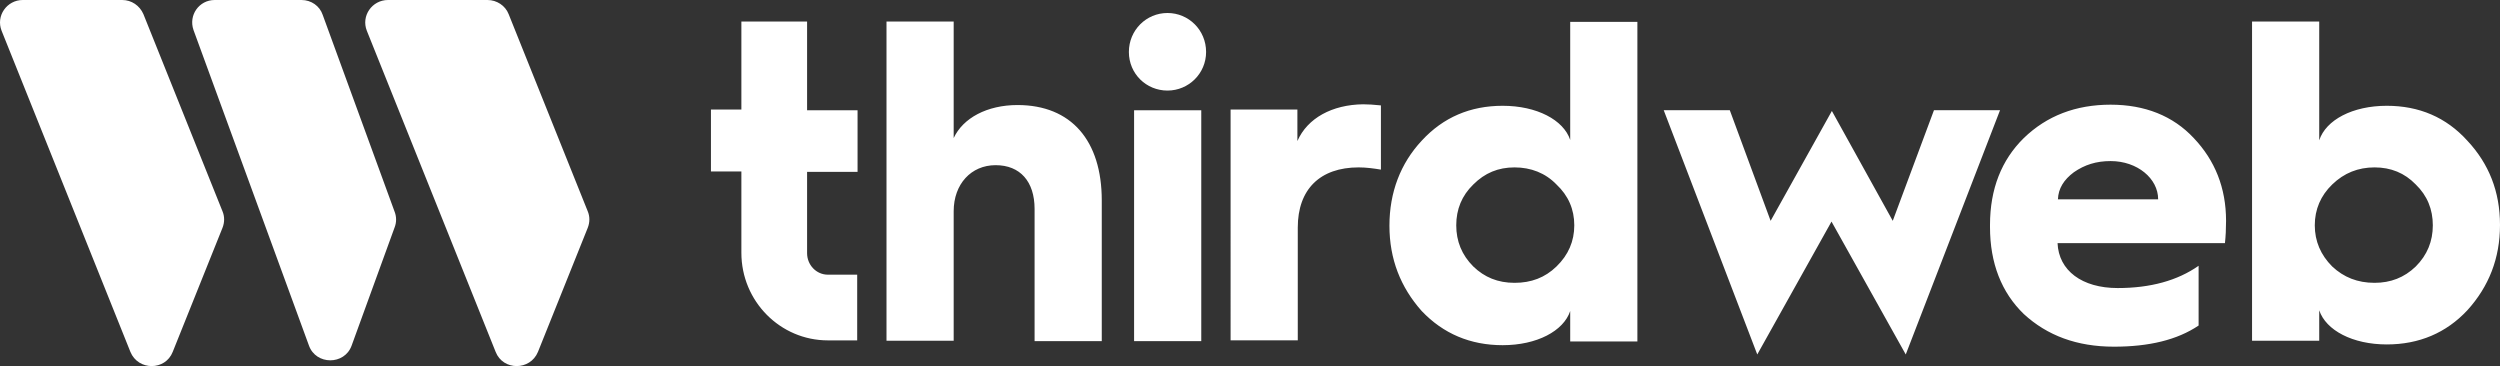
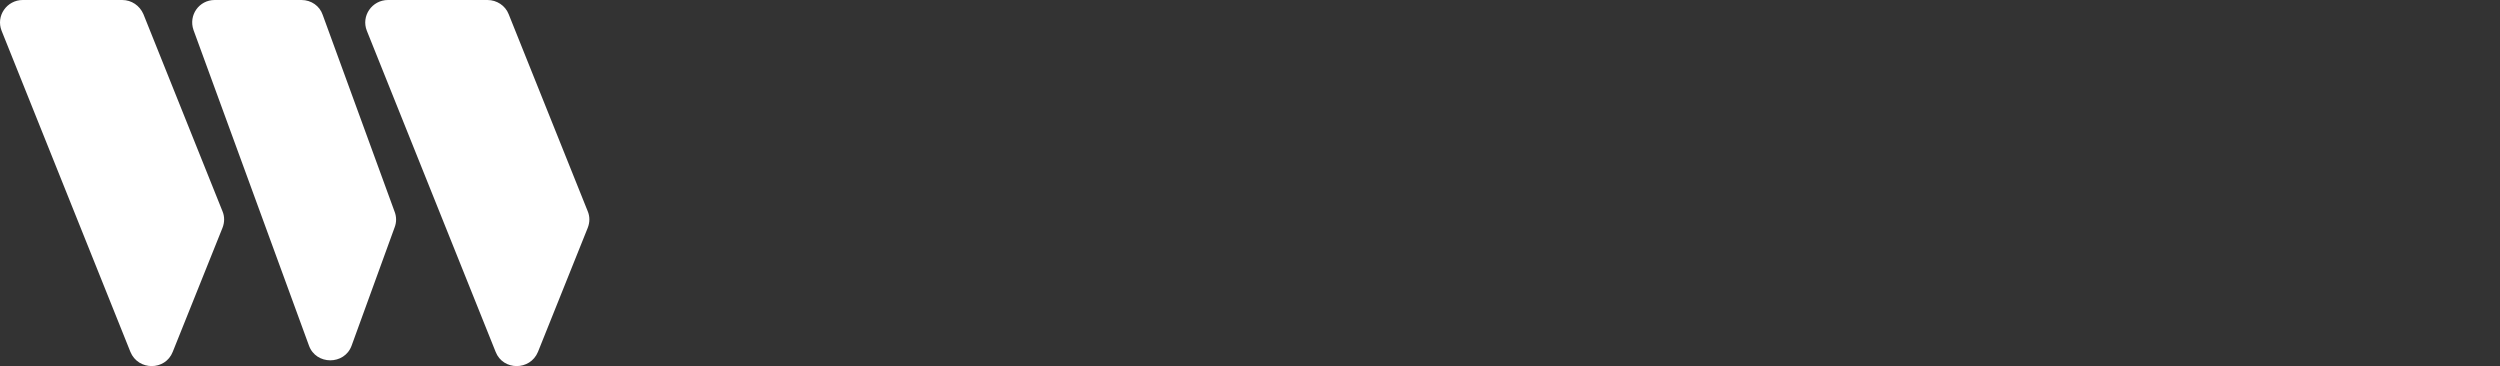
<svg xmlns="http://www.w3.org/2000/svg" id="Capa_2" data-name="Capa 2" viewBox="0 0 1508.24 220.85">
  <rect x="0" y="0" width="1508.24" height="220.85" fill="#333333" stroke="none" />
  <defs>
    <style>      .cls-1 {        fill: #fff;        fill-rule: evenodd;      }    </style>
  </defs>
  <g id="Capa_1-2" data-name="Capa 1">
    <g>
-       <path class="cls-1" d="M704.34,7.84c-12.76,0-23.29,10.3-23.29,23.51s10.52,23.29,23.29,23.29,23.29-10.3,23.29-23.29c0-13.21-10.52-23.51-23.29-23.51ZM724.72,66.51h-40.53v139.28h40.53V66.51ZM447.27,12.99h39.64v53.52h30.45v37.17h-30.45v49.04c0,7.17,5.6,12.99,12.54,12.99h17.69v39.64h-17.69c-28.66,0-52.18-23.51-52.18-52.85v-49.04h-18.36v-37.4h18.36V12.99h0ZM613.87,63.37c-18.36,0-32.92,7.84-38.52,19.93V12.99h-40.53v192.58h40.53v-78.15c0-16.35,10.52-27.77,25.3-27.77s23.51,9.85,23.51,26.42v79.72h40.53v-84.87c0-36.05-18.36-57.55-50.83-57.55ZM782.71,66.06v19.03c6.05-13.88,21.05-21.94,39.64-22.17,2.91,0,6.49.22,10.75.67v38.74c-4.03-.67-8.73-1.34-13.44-1.34-23.29,0-36.72,13.21-36.72,36.28v68.07h-40.53V66.06h40.31ZM947.3,84.42c-4.03-12.09-20.15-20.6-40.76-20.6-19.48,0-35.83,6.94-48.82,21.05-12.76,13.66-19.48,31.13-19.48,51.28s6.72,37.17,19.48,51.5c12.99,13.66,29.33,20.6,48.82,20.6,20.6,0,36.72-8.51,40.76-20.6v18.36h40.53V13.21h-40.53v71.21ZM939.01,160.78c-6.94,6.72-15.23,9.85-25.3,9.85s-18.14-3.36-24.86-9.85c-6.94-6.94-10.3-15.23-10.3-24.86s3.36-17.91,10.3-24.63c6.94-6.94,15-10.3,24.86-10.3s18.59,3.36,25.3,10.3c7.17,6.72,10.75,15,10.75,24.63s-3.58,17.91-10.75,24.86ZM1105.17,66.95l36.72,66.28,24.86-66.73h39.86l-56.88,147.35-44.79-80.17-44.79,80.17-56.43-147.35h39.86l24.63,66.73,36.95-66.28ZM1273.34,63.15c-21.05,0-38.52,6.72-52.4,20.15-13.44,13.21-20.38,30.68-20.38,52.4v1.34c0,21.72,6.94,39.41,20.38,52.4,14.11,12.99,32.02,19.71,54.41,19.71,21.05,0,38.07-4.03,51.06-12.76v-36.05c-12.76,8.96-29.11,13.44-48.82,13.44-21.5,0-35.6-10.52-36.28-27.1h100.99c.45-4.03.67-8.73.67-13.44,0-19.93-6.72-36.5-19.48-49.94-12.54-13.44-29.56-20.15-50.16-20.15ZM1241.54,120.25c.22-6.49,3.58-11.87,9.63-16.35,6.49-4.48,13.44-6.72,22.17-6.72,16.12,0,28.66,10.52,28.66,23.06h-60.46ZM1439.94,63.82c19.48,0,35.83,6.94,48.59,21.05,12.99,13.88,19.71,30.68,19.71,50.83s-6.72,37.17-19.71,51.5c-12.76,13.66-29.11,20.6-48.59,20.6-20.6,0-36.72-8.51-40.76-20.6v18.36h-40.53V12.99h40.53v71.66c4.03-12.32,20.15-20.83,40.76-20.83ZM1432.55,170.63c9.63,0,17.91-3.13,24.86-9.85,6.94-6.94,10.3-15.23,10.3-24.86s-3.36-17.91-10.3-24.63c-6.72-6.94-15-10.3-24.86-10.3s-18.36,3.36-25.53,10.3c-6.94,6.72-10.52,15-10.52,24.63s3.58,17.91,10.52,24.86c6.94,6.49,15.23,9.85,25.53,9.85Z" />
      <path class="cls-1" d="M.98,18.59C-2.61,9.63,4.11,0,13.74,0h60.01c5.6,0,10.52,3.36,12.76,8.51l47.7,118.91c1.34,3.13,1.34,6.72,0,10.08l-30.01,74.79c-4.48,11.42-20.83,11.42-25.53,0L.98,18.59ZM116.75,18.14C113.61,9.18,120.11,0,129.51,0h52.4C187.73,0,192.88,3.58,194.68,8.96l43.44,118.91c1.12,2.91,1.12,6.27,0,9.18l-25.98,71.43c-4.25,11.87-21.5,11.87-25.75,0L116.75,18.14ZM234.09,0C224.46,0,217.74,9.63,221.32,18.59l77.7,193.7c4.48,11.42,20.83,11.42,25.53,0l30.01-74.79c1.34-3.36,1.34-6.94,0-10.08l-47.7-118.91c-2.02-5.15-7.17-8.51-12.76-8.51h-60.01Z" />
    </g>
  </g>
</svg>